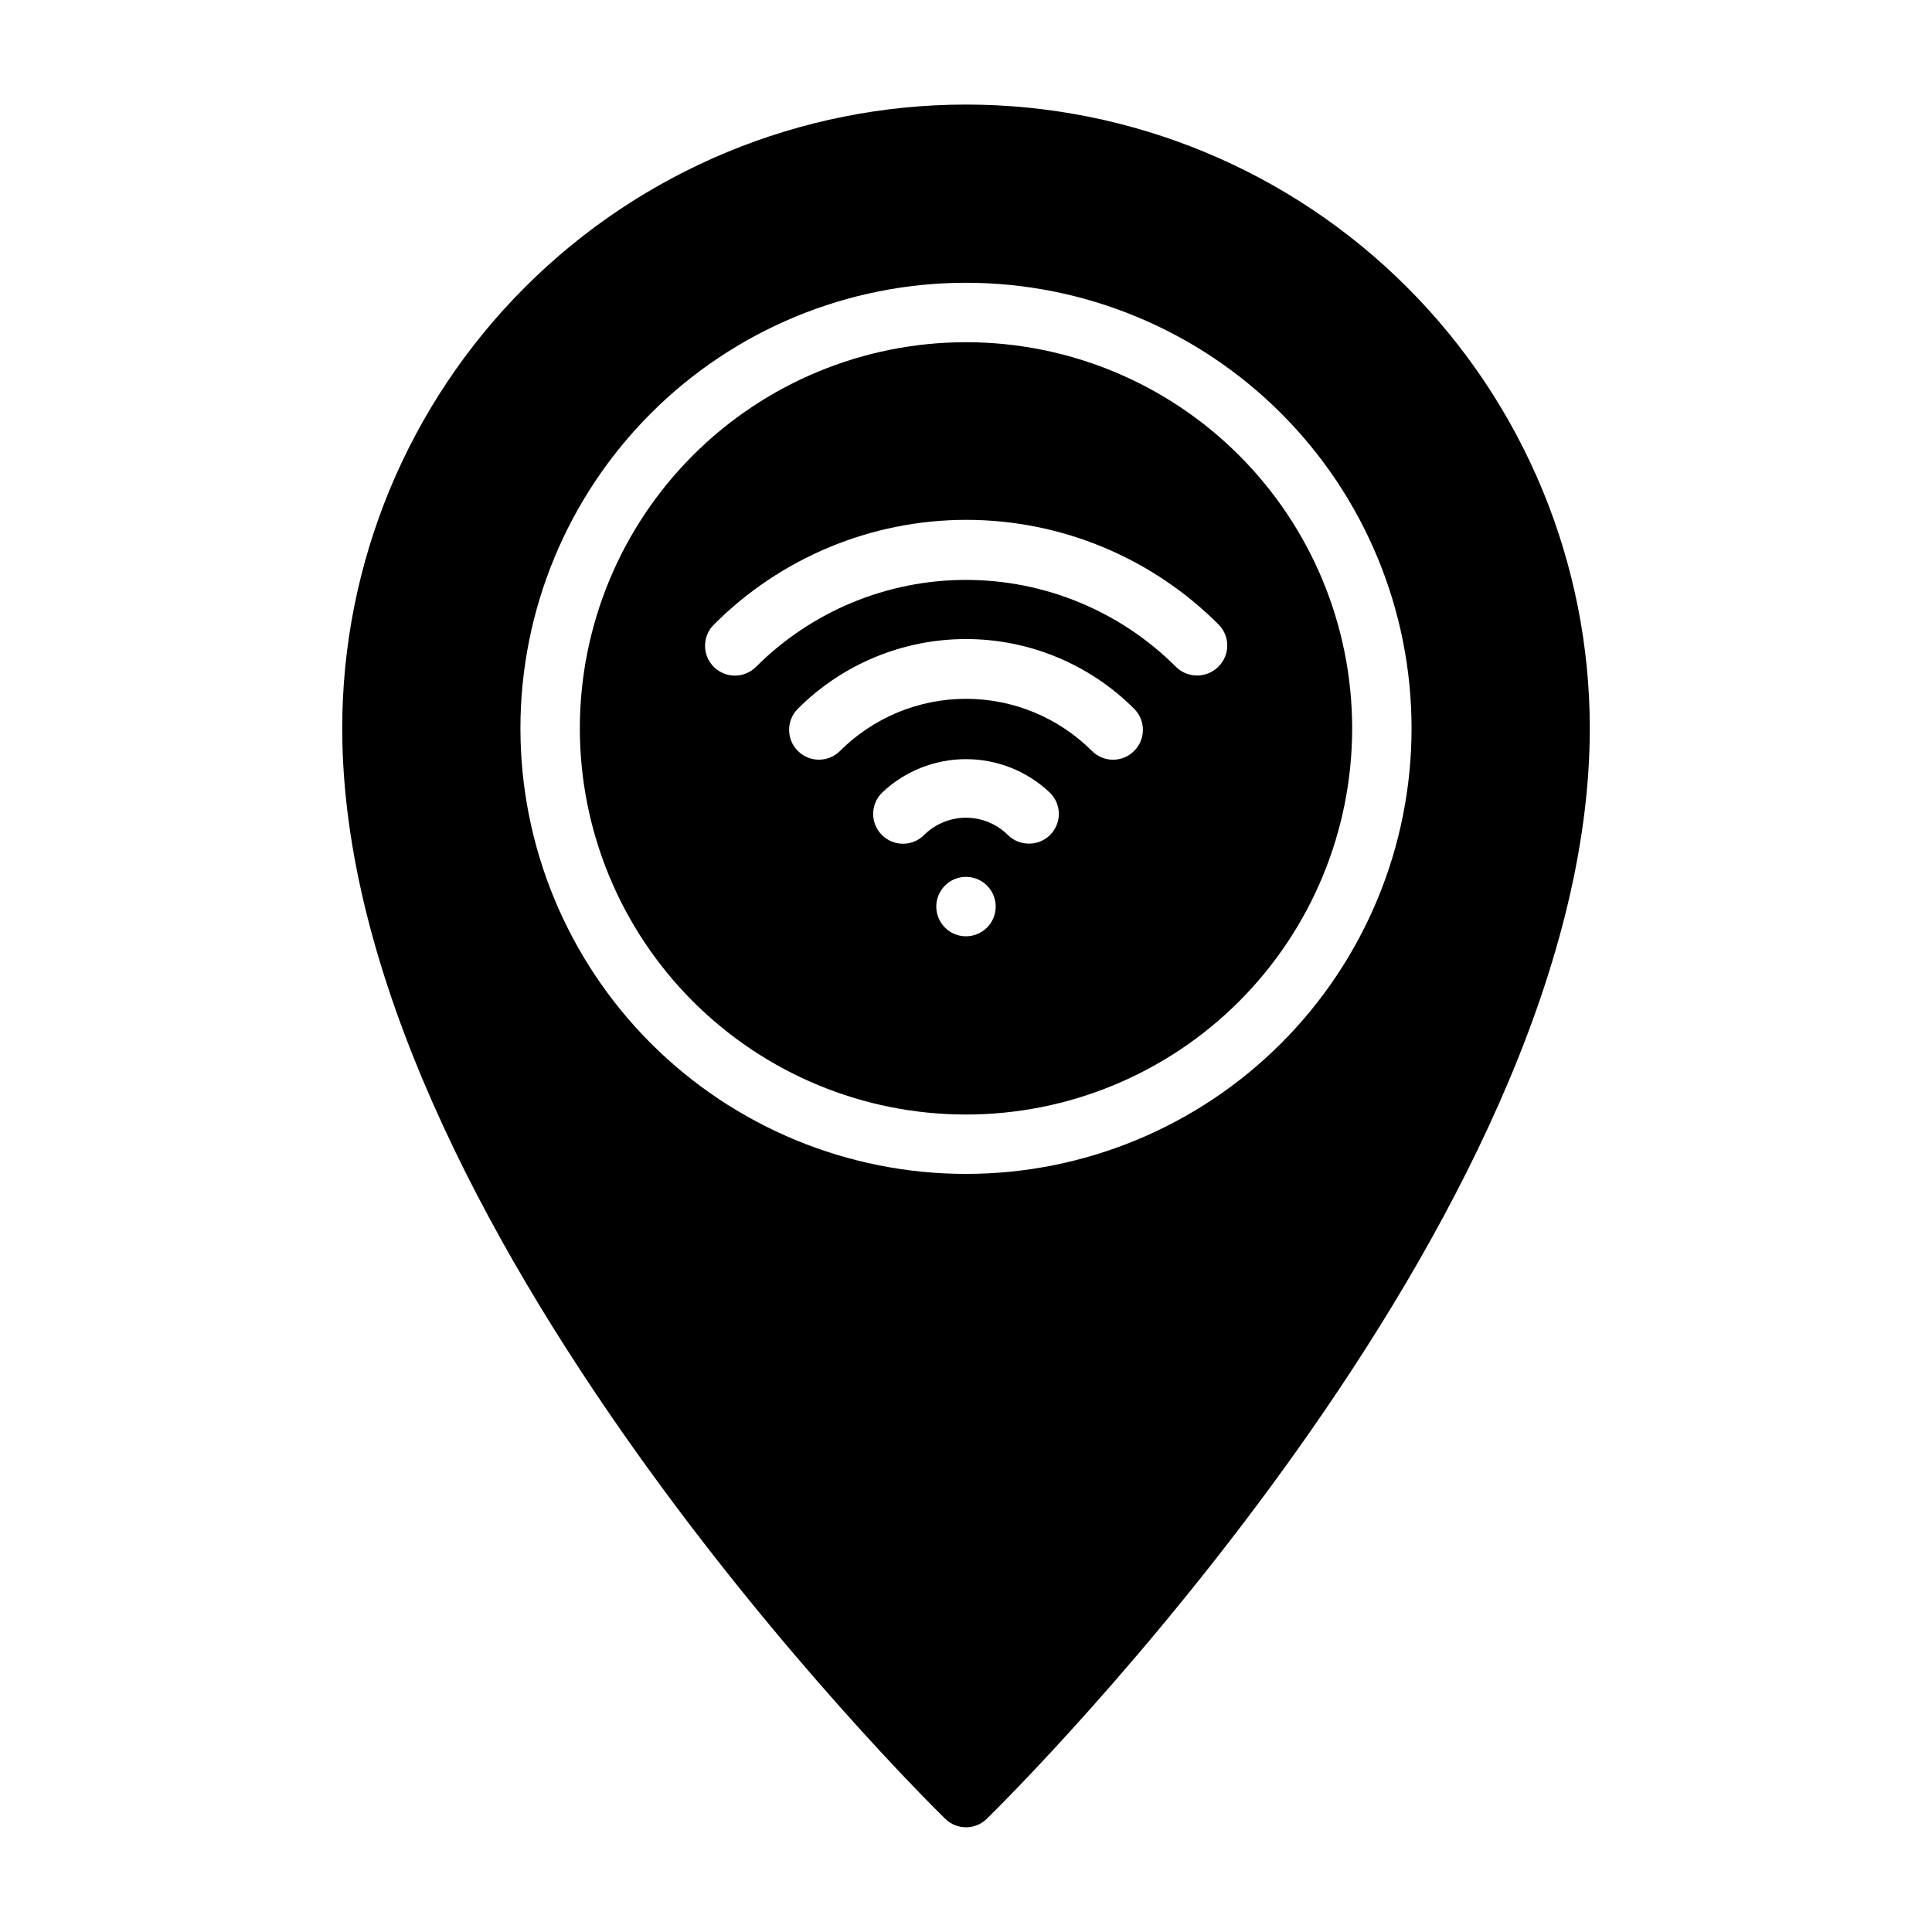
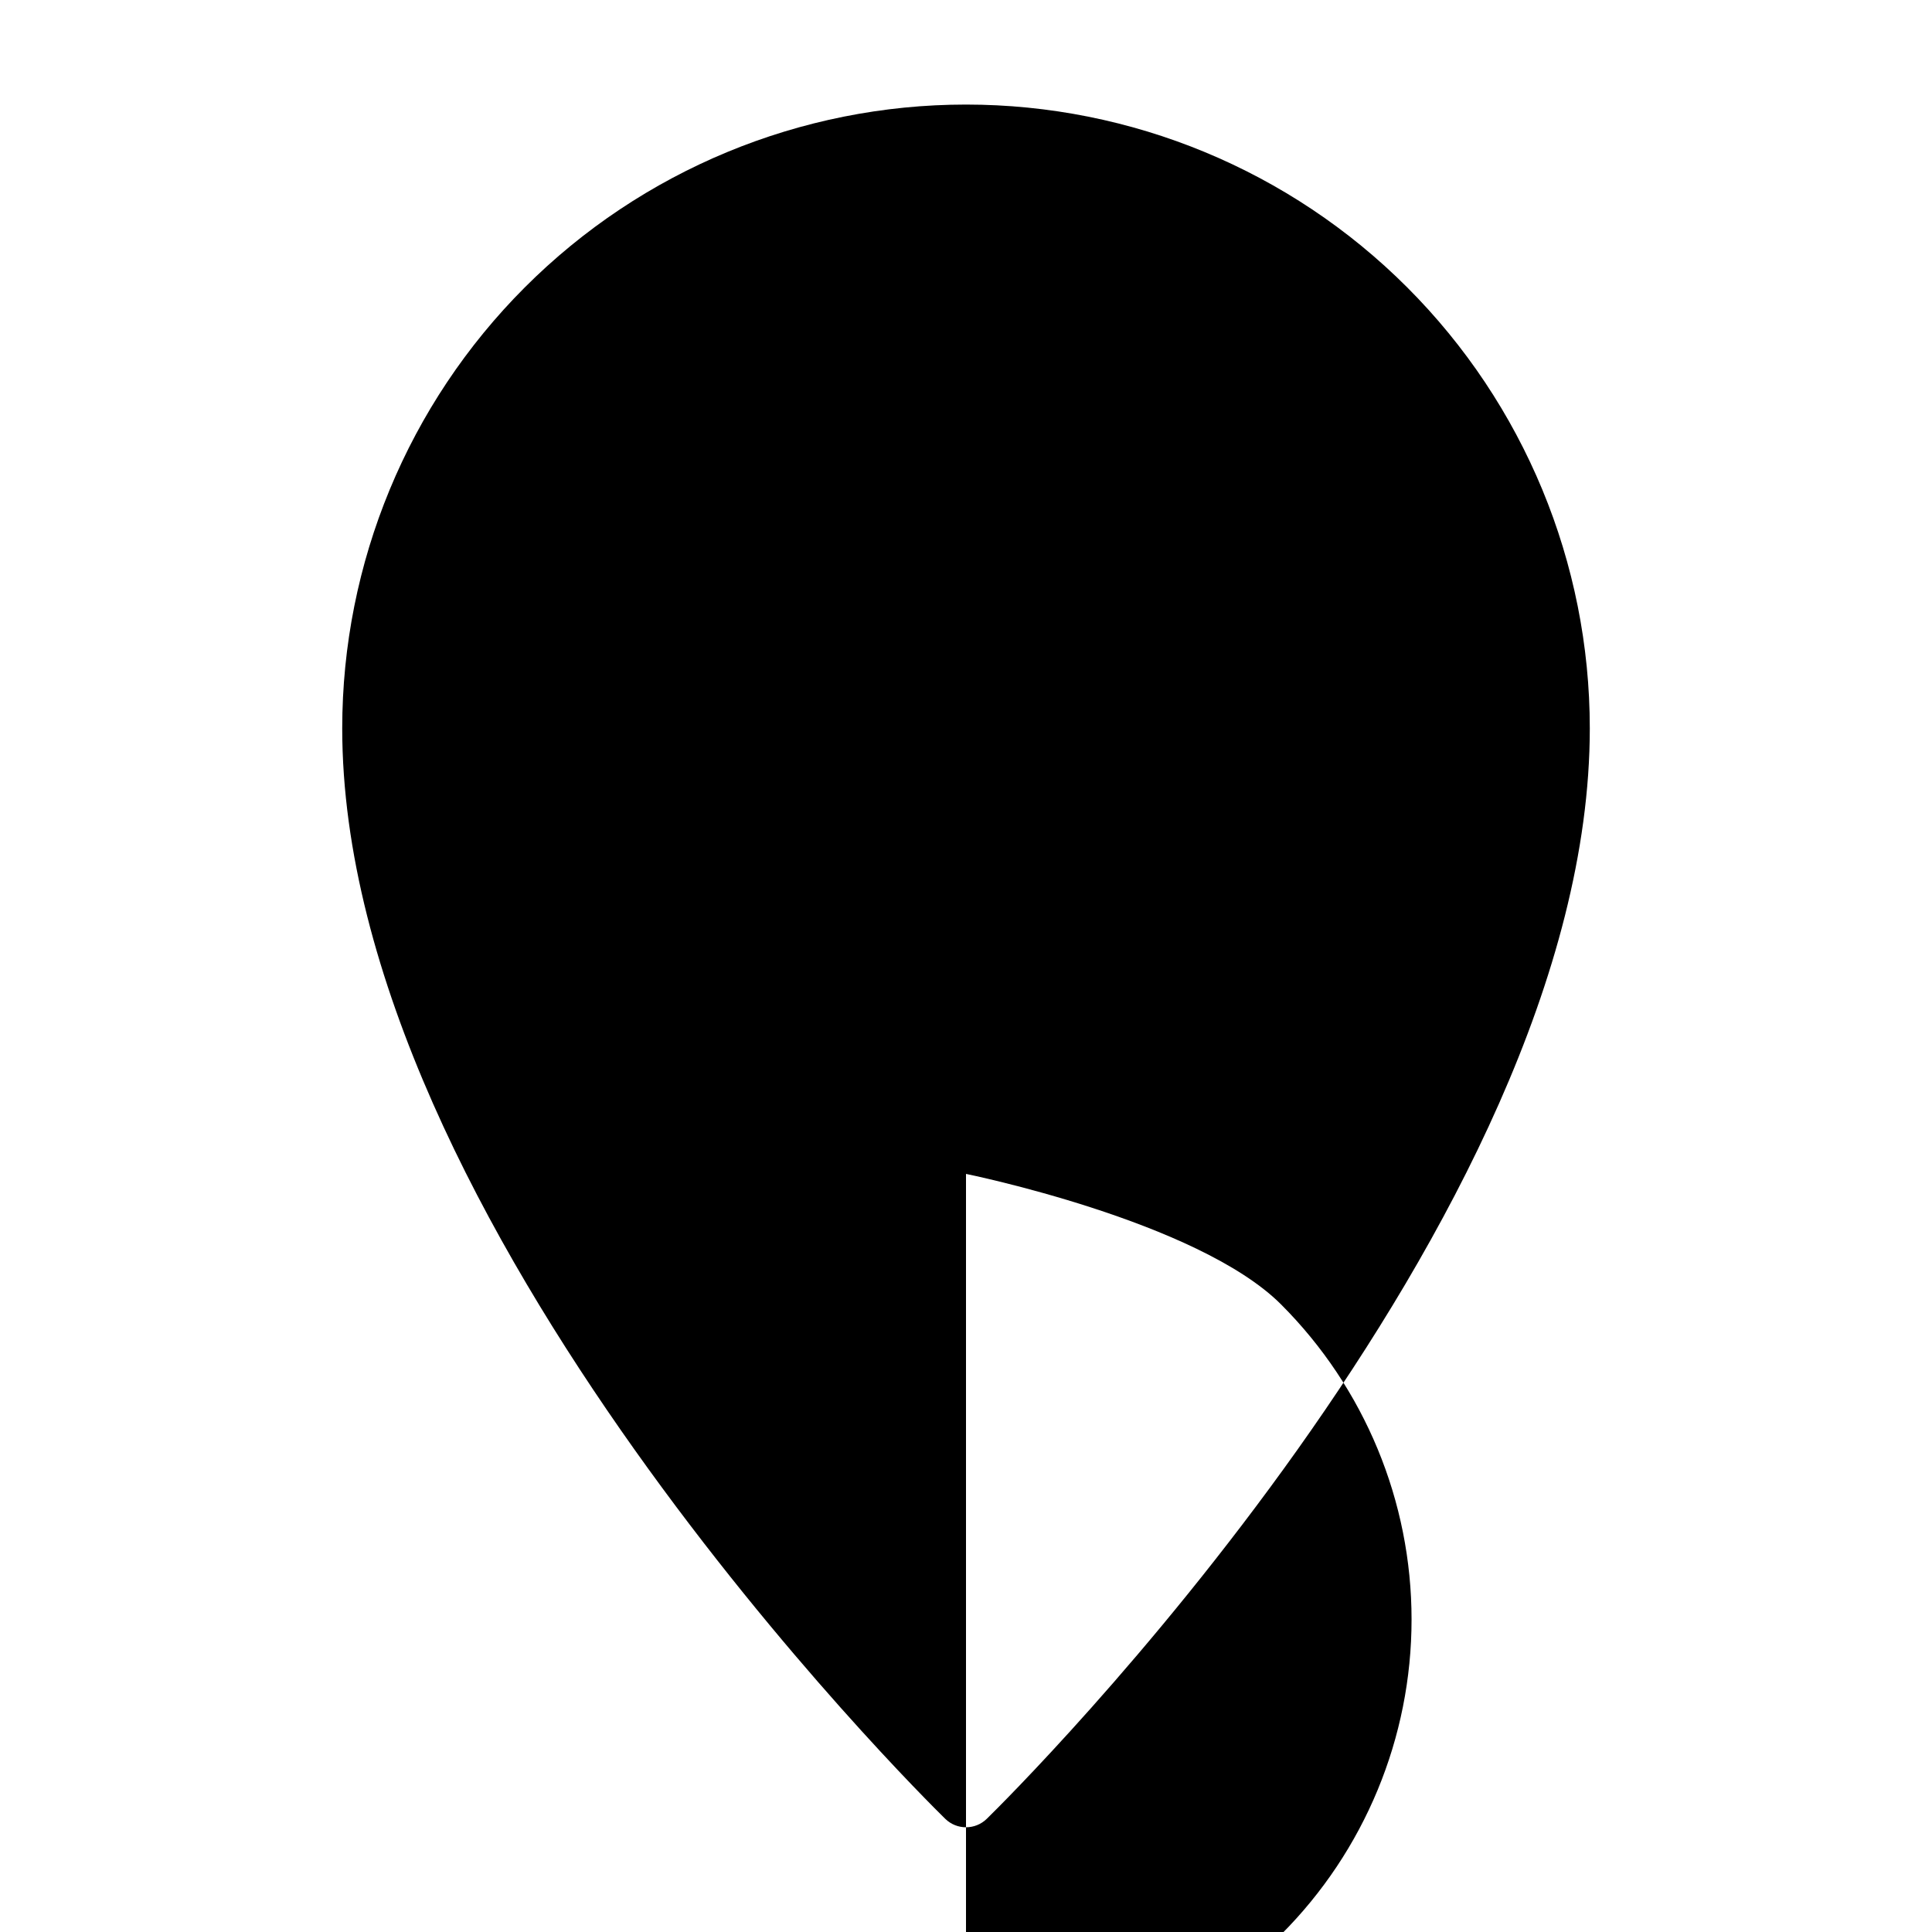
<svg xmlns="http://www.w3.org/2000/svg" fill="#000000" width="800px" height="800px" version="1.1" viewBox="144 144 512 512">
  <g>
-     <path d="m400 234.69c-27.145 0-53.172 10.781-72.363 29.973-19.191 19.191-29.973 45.223-29.973 72.363 0 27.141 10.781 53.168 29.973 72.363 19.191 19.191 45.219 29.973 72.363 29.973 27.141 0 53.168-10.781 72.359-29.973 19.195-19.195 29.977-45.223 29.977-72.363 0-27.141-10.781-53.172-29.977-72.363-19.191-19.191-45.219-29.973-72.359-29.973zm0 157.44v-0.004c-3.184 0-6.055-1.918-7.273-4.859s-0.547-6.324 1.707-8.578c2.25-2.25 5.637-2.926 8.578-1.707 2.941 1.219 4.859 4.09 4.859 7.273 0 2.09-0.828 4.09-2.305 5.566-1.477 1.477-3.481 2.305-5.566 2.305zm22.277-26.844v-0.004c-1.488 1.477-3.496 2.297-5.59 2.285-2.094 0.012-4.106-0.809-5.59-2.285-2.949-2.93-6.941-4.578-11.098-4.578-4.16 0-8.152 1.648-11.102 4.578-3.086 3.09-8.09 3.09-11.18 0-3.086-3.086-3.086-8.09 0-11.176 6.004-5.727 13.984-8.922 22.281-8.922s16.273 3.195 22.277 8.922c1.488 1.477 2.328 3.488 2.328 5.59 0 2.098-0.84 4.109-2.328 5.586zm22.277-22.277v-0.004c-1.48 1.492-3.492 2.328-5.59 2.328s-4.109-0.836-5.59-2.328c-8.855-8.844-20.859-13.812-33.375-13.812-12.52 0-24.523 4.969-33.379 13.812-3.086 3.09-8.09 3.09-11.18 0-3.086-3.086-3.086-8.09 0-11.176 11.812-11.828 27.844-18.473 44.559-18.473s32.742 6.644 44.555 18.473c1.488 1.477 2.328 3.488 2.328 5.586 0 2.102-0.84 4.113-2.328 5.59zm22.277-22.277v-0.004c-1.484 1.473-3.496 2.297-5.59 2.285-2.09 0.012-4.102-0.812-5.59-2.285-14.762-14.758-34.781-23.047-55.652-23.047-20.875 0-40.895 8.289-55.656 23.047-3.086 3.086-8.094 3.086-11.18 0-3.086-3.086-3.086-8.09 0-11.176 17.727-17.789 41.805-27.785 66.914-27.785s49.188 9.996 66.91 27.785c1.473 1.496 2.281 3.519 2.25 5.621-0.027 2.098-0.895 4.098-2.406 5.555z" />
-     <path d="m400 171.71c-43.844 0-85.895 17.414-116.89 48.418-31.004 31-48.418 73.051-48.418 116.89 0 130.75 153.27 282.61 159.8 288.98 3.062 3 7.961 3 11.02 0 6.535-6.375 159.8-158.23 159.8-288.98 0-43.844-17.418-85.895-48.422-116.89-31-31.004-73.047-48.418-116.89-48.418zm0 283.39v-0.004c-31.316 0-61.352-12.441-83.496-34.582-22.145-22.145-34.586-52.18-34.586-83.496 0-31.316 12.441-61.352 34.586-83.496 22.145-22.145 52.18-34.586 83.496-34.586s61.348 12.441 83.492 34.586c22.145 22.145 34.586 52.18 34.586 83.496 0 31.316-12.441 61.352-34.586 83.496-22.145 22.141-52.176 34.582-83.492 34.582z" />
+     <path d="m400 171.71c-43.844 0-85.895 17.414-116.89 48.418-31.004 31-48.418 73.051-48.418 116.89 0 130.75 153.27 282.61 159.8 288.98 3.062 3 7.961 3 11.02 0 6.535-6.375 159.8-158.23 159.8-288.98 0-43.844-17.418-85.895-48.422-116.89-31-31.004-73.047-48.418-116.89-48.418zm0 283.39v-0.004s61.348 12.441 83.492 34.586c22.145 22.145 34.586 52.18 34.586 83.496 0 31.316-12.441 61.352-34.586 83.496-22.145 22.141-52.176 34.582-83.492 34.582z" />
  </g>
</svg>